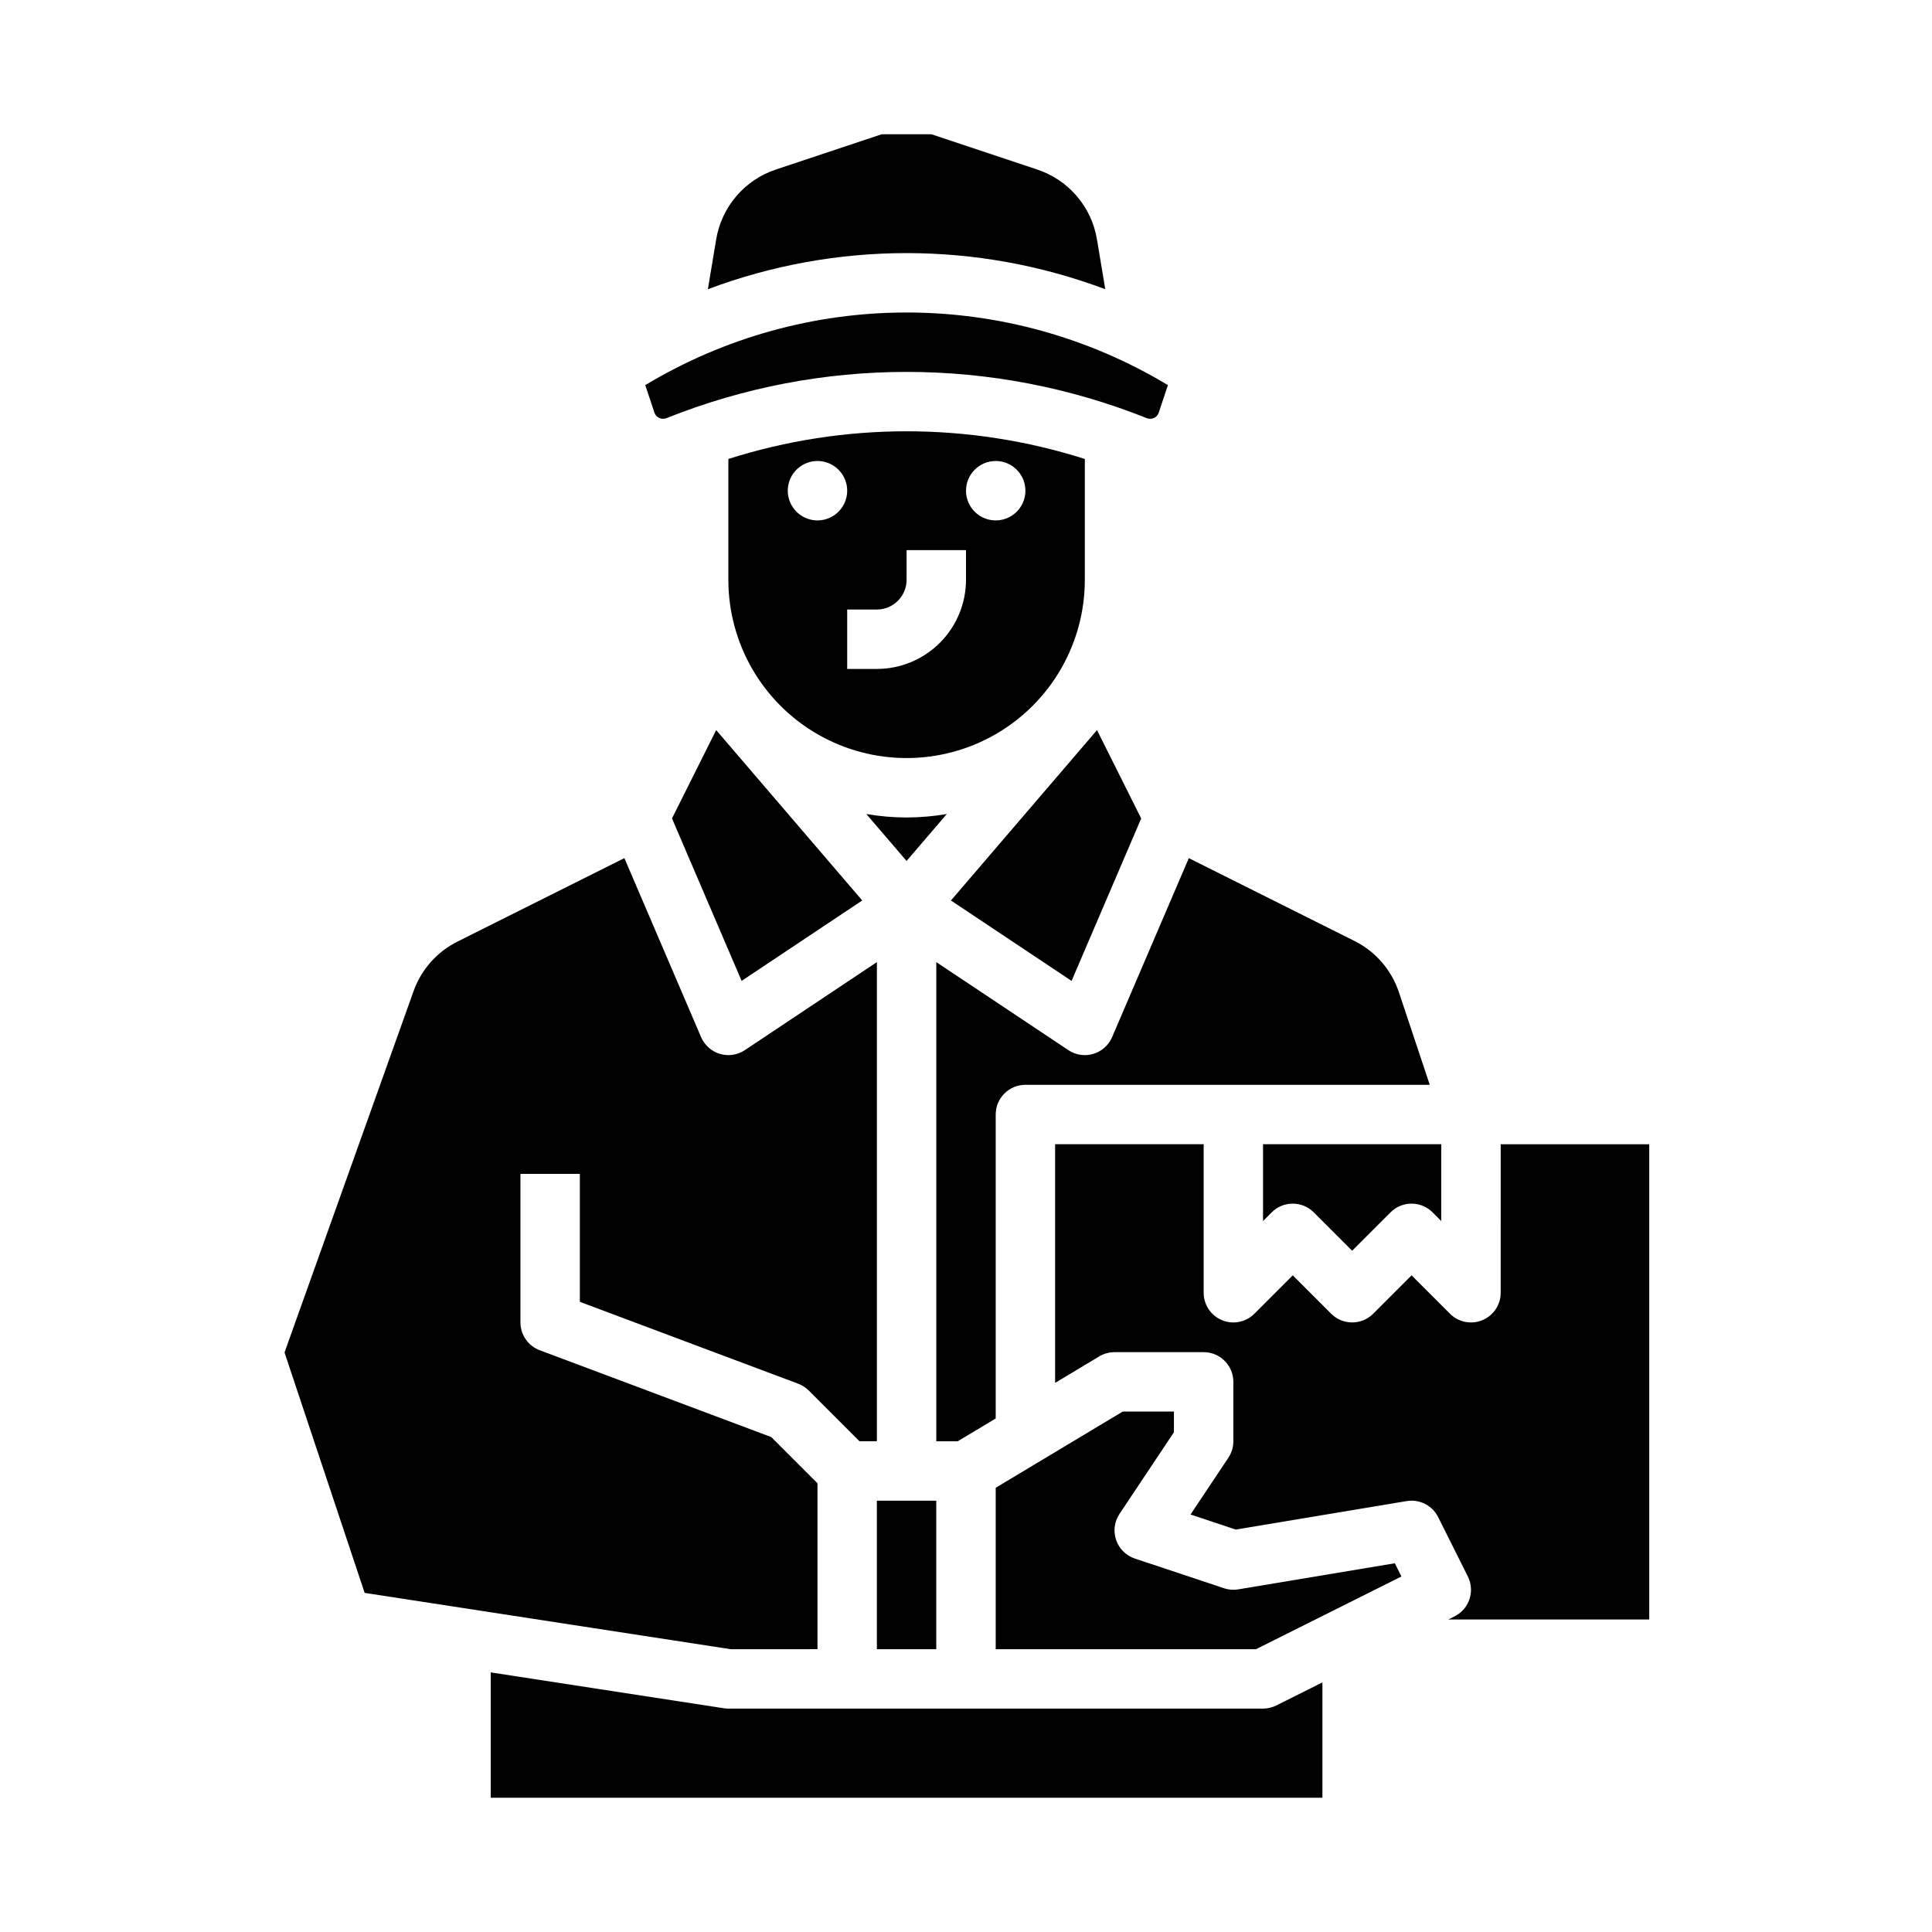
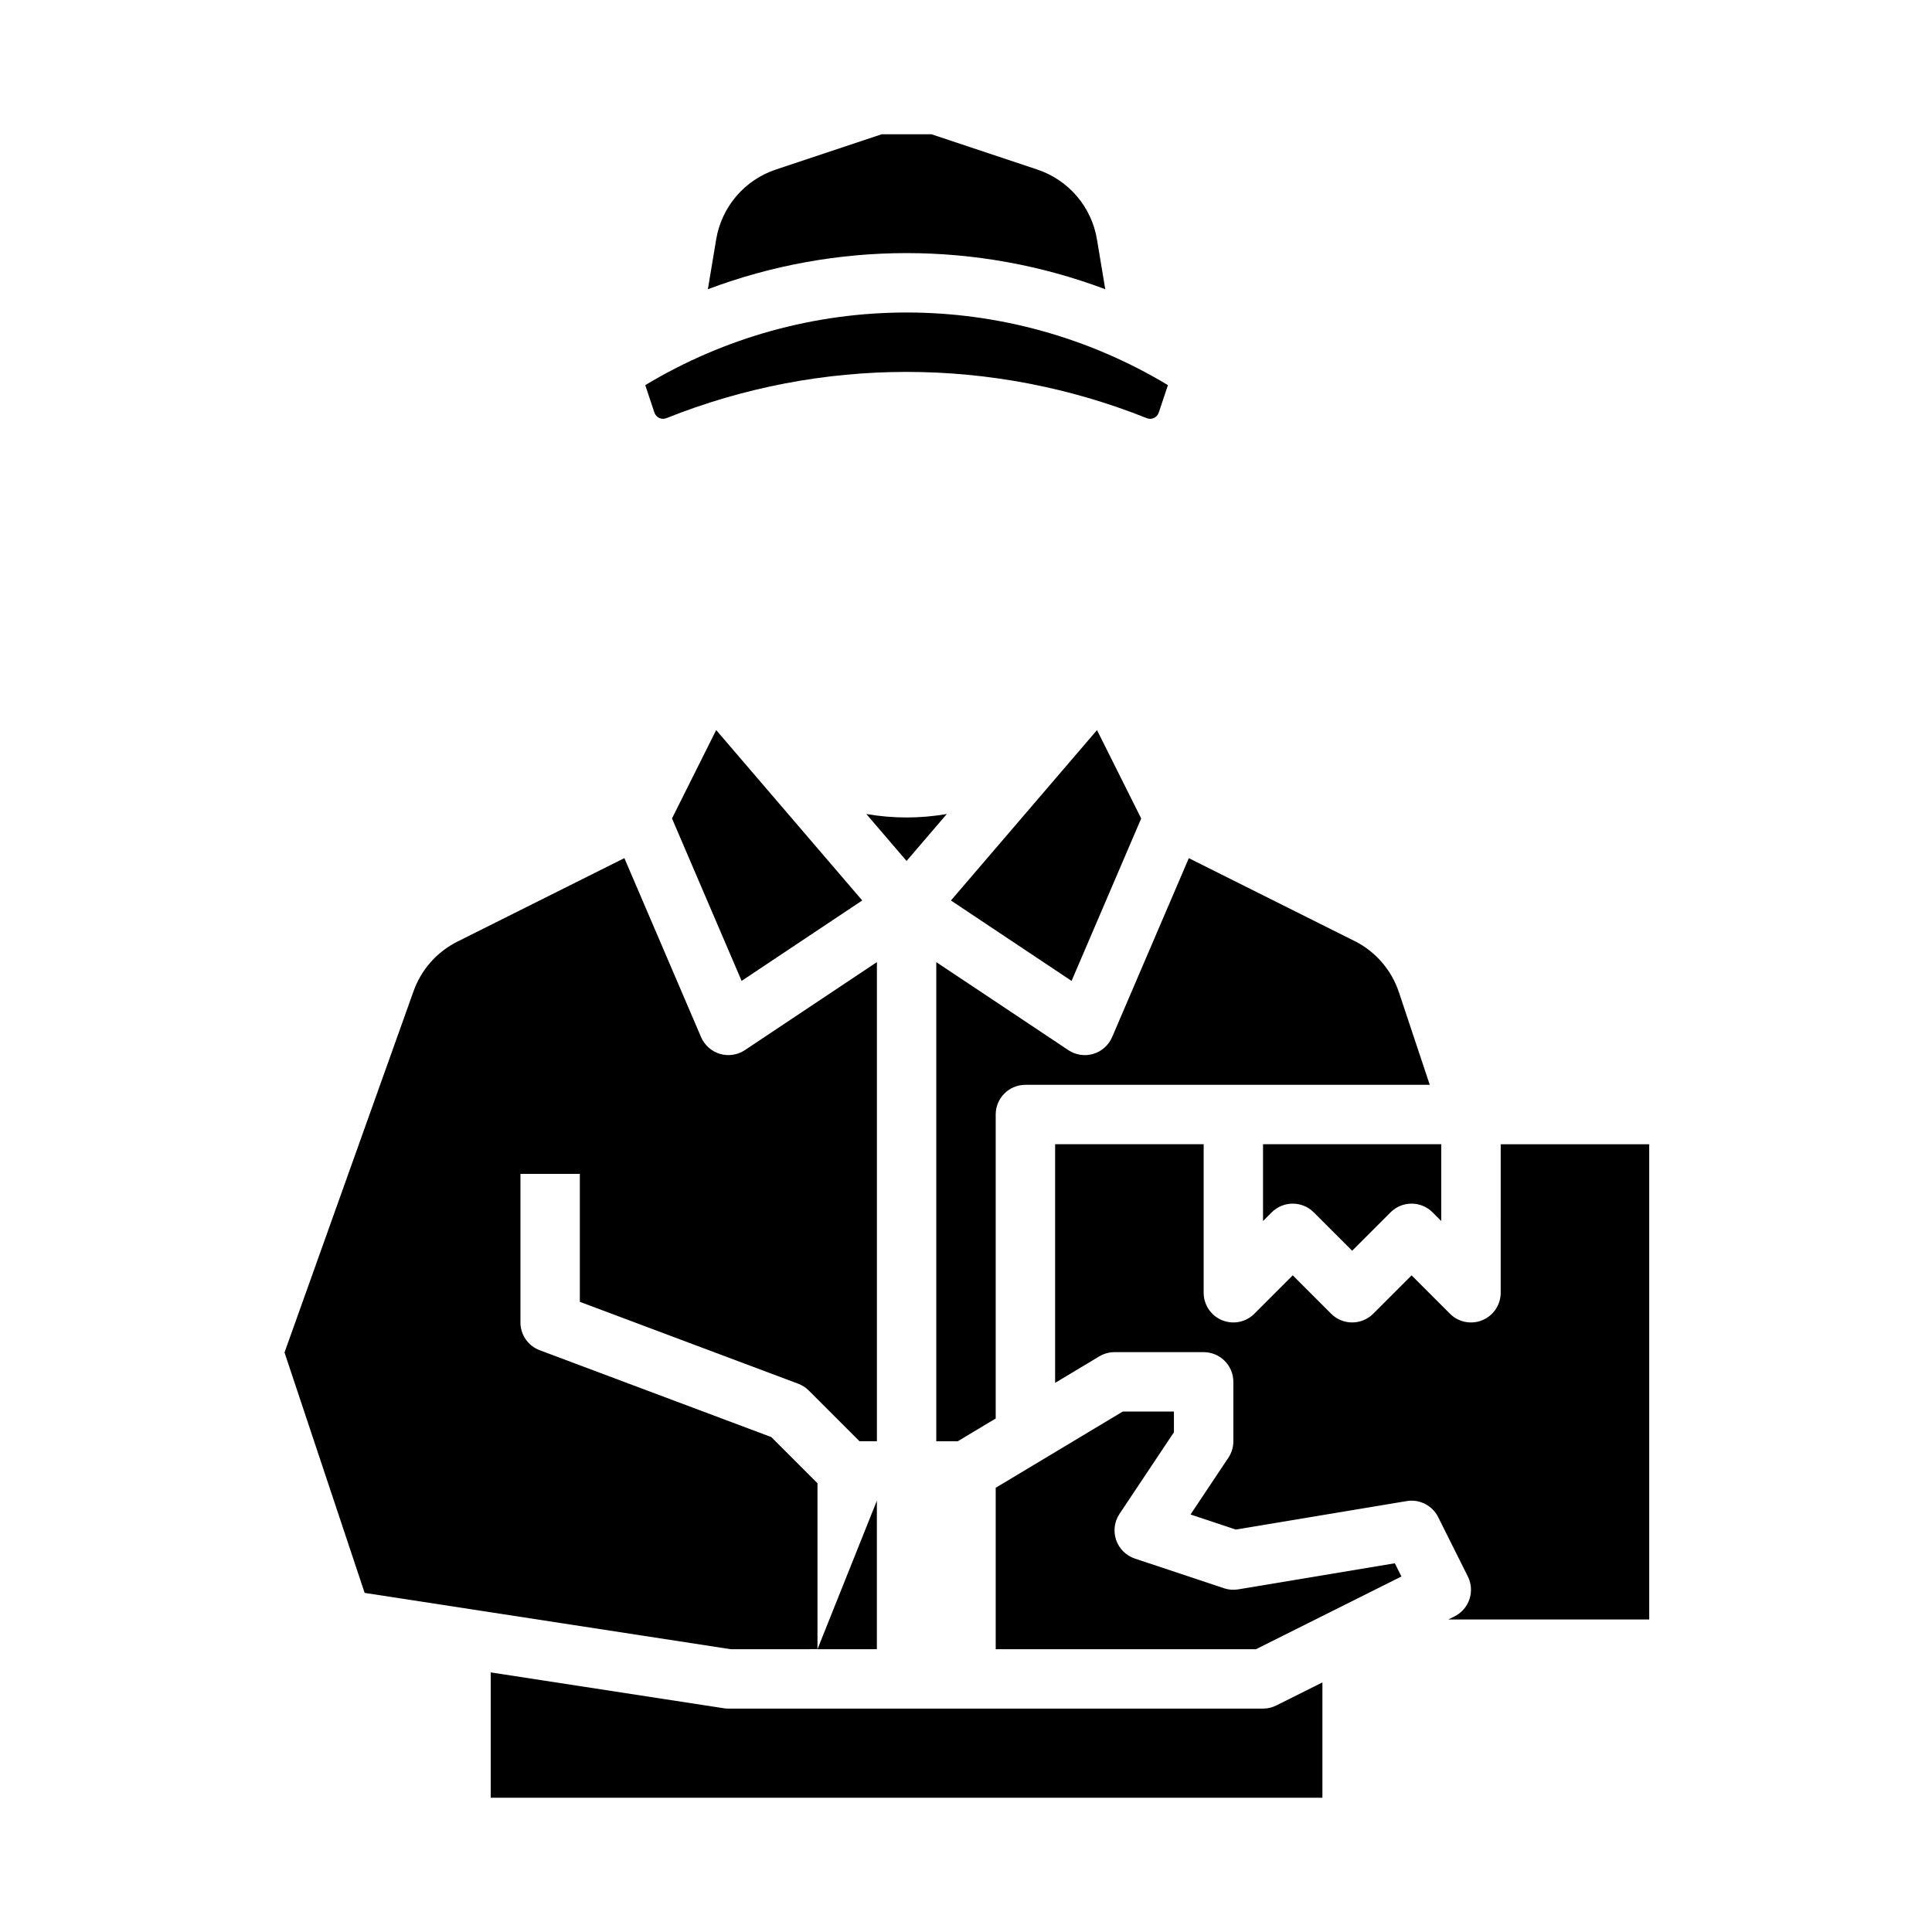
<svg xmlns="http://www.w3.org/2000/svg" fill="#000000" width="800px" height="800px" version="1.1" viewBox="144 144 512 512">
  <g>
    <path d="m427.98 403.95 18.449-43.051-11.711-23.418-38.707 45.156z" />
-     <path d="m376.38 541.7h15.742v39.359h-15.742z" />
+     <path d="m376.38 541.7v39.359h-15.742z" />
    <path d="m372.5 382.63-38.707-45.156-11.707 23.418 18.449 43.051z" />
    <path d="m315 246.06 2.426 7.281c0.211 0.629 0.672 1.145 1.273 1.426 0.602 0.277 1.293 0.297 1.906 0.051 40.859-16.344 86.438-16.344 127.3 0 0.617 0.246 1.305 0.227 1.91-0.051 0.602-0.281 1.059-0.797 1.27-1.426l2.426-7.281-0.195-0.117 0.004 0.004c-20.863-12.52-44.734-19.133-69.062-19.133s-48.199 6.613-69.059 19.133z" />
    <path d="m502.89 393.34-43.84-21.922-20.328 47.43c-0.922 2.148-2.75 3.777-4.992 4.445-2.242 0.664-4.664 0.301-6.609-0.996l-34.996-23.328v126.98h5.691l10.055-6.031v-80.559c0-4.348 3.523-7.871 7.871-7.871h107.16l-8.164-24.496-0.004-0.004c-1.965-5.949-6.231-10.867-11.844-13.652z" />
    <path d="m481.02 465.28c3.074-3.074 8.059-3.074 11.133 0l10.18 10.176 10.18-10.18-0.004 0.004c3.074-3.074 8.059-3.074 11.133 0l2.305 2.305v-20.355h-47.23v20.355z" />
    <path d="m384.25 360.64c-3.574-0.004-7.141-0.312-10.664-0.918l10.664 12.441 10.664-12.441c-3.519 0.605-7.09 0.914-10.664 0.918z" />
    <path d="m349.62 188.93c-4.074 1.352-7.703 3.793-10.492 7.059-2.789 3.266-4.633 7.227-5.336 11.465l-2.199 13.191h0.004c33.941-12.762 71.363-12.762 105.31 0l-2.199-13.191c-0.699-4.238-2.543-8.199-5.336-11.465-2.789-3.266-6.414-5.707-10.492-7.059l-28.035-9.344h-13.188z" />
    <path d="m472.14 565.2c-1.266 0.211-2.566 0.109-3.781-0.297l-23.617-7.871c-2.328-0.777-4.16-2.594-4.957-4.914-0.797-2.32-0.465-4.879 0.895-6.922l14.422-21.633v-5.488h-13.562l-33.668 20.203v42.773h68.988l38.531-19.266-1.75-3.504z" />
    <path d="m360.64 581.05v-43.973l-12.234-12.234-61.379-23.016h0.004c-3.074-1.152-5.109-4.086-5.109-7.371v-39.359h15.742v33.906l57.867 21.699h0.004c1.051 0.395 2.008 1.012 2.801 1.805l13.438 13.438h4.613v-126.98l-34.992 23.328c-1.949 1.297-4.371 1.66-6.609 0.996-2.242-0.668-4.074-2.297-4.996-4.445l-20.324-47.43-44.191 22.098-0.004-0.004c-5.453 2.715-9.641 7.441-11.68 13.18l-34.191 95.734 21.234 63.711 96.996 14.922z" />
    <path d="m541.7 486.59c0 3.184-1.918 6.055-4.859 7.273-2.941 1.219-6.328 0.547-8.578-1.707l-10.18-10.176-10.18 10.18 0.004-0.004c-3.074 3.074-8.059 3.074-11.133 0l-10.18-10.176-10.18 10.18 0.004-0.004c-2.254 2.254-5.637 2.926-8.578 1.707-2.941-1.219-4.859-4.09-4.859-7.273v-39.359h-39.363v63.242l11.695-7.016c1.223-0.734 2.625-1.121 4.051-1.121h23.617c4.348 0 7.871 3.523 7.871 7.871v15.742c0 1.555-0.461 3.074-1.324 4.367l-10.027 15.039 11.984 3.996 45.305-7.551c3.406-0.562 6.785 1.156 8.336 4.246l7.871 15.742c0.934 1.867 1.086 4.031 0.426 6.012-0.66 1.98-2.078 3.617-3.945 4.551l-1.664 0.832h53.246v-125.95h-39.359z" />
    <path d="m478.72 596.8h-141.7c-0.402 0-0.801-0.031-1.199-0.094l-61.777-9.504v33.211h220.41v-30.559l-12.223 6.113c-1.094 0.547-2.297 0.832-3.519 0.832z" />
-     <path d="m431.49 297.66v-32.027c-30.73-9.781-63.738-9.781-94.465 0v32.027c0 16.871 9 32.465 23.613 40.902 14.617 8.438 32.621 8.438 47.234 0 14.613-8.438 23.617-24.031 23.617-40.902zm-23.617-31.488c3.184 0 6.055 1.918 7.273 4.859s0.543 6.324-1.707 8.578c-2.254 2.25-5.637 2.926-8.578 1.707s-4.859-4.09-4.859-7.273c0-2.09 0.828-4.09 2.305-5.566 1.477-1.477 3.477-2.305 5.566-2.305zm-47.23 15.742h-0.004c-3.184 0-6.051-1.918-7.269-4.859s-0.547-6.328 1.703-8.578c2.254-2.254 5.641-2.926 8.582-1.707s4.859 4.09 4.859 7.273c0 4.348-3.527 7.871-7.875 7.871zm7.871 39.359v-15.742h7.871c4.344-0.008 7.867-3.527 7.871-7.871v-7.871h15.742v7.871h0.004c-0.008 6.258-2.5 12.262-6.926 16.688-4.43 4.43-10.43 6.918-16.691 6.926z" />
  </g>
</svg>